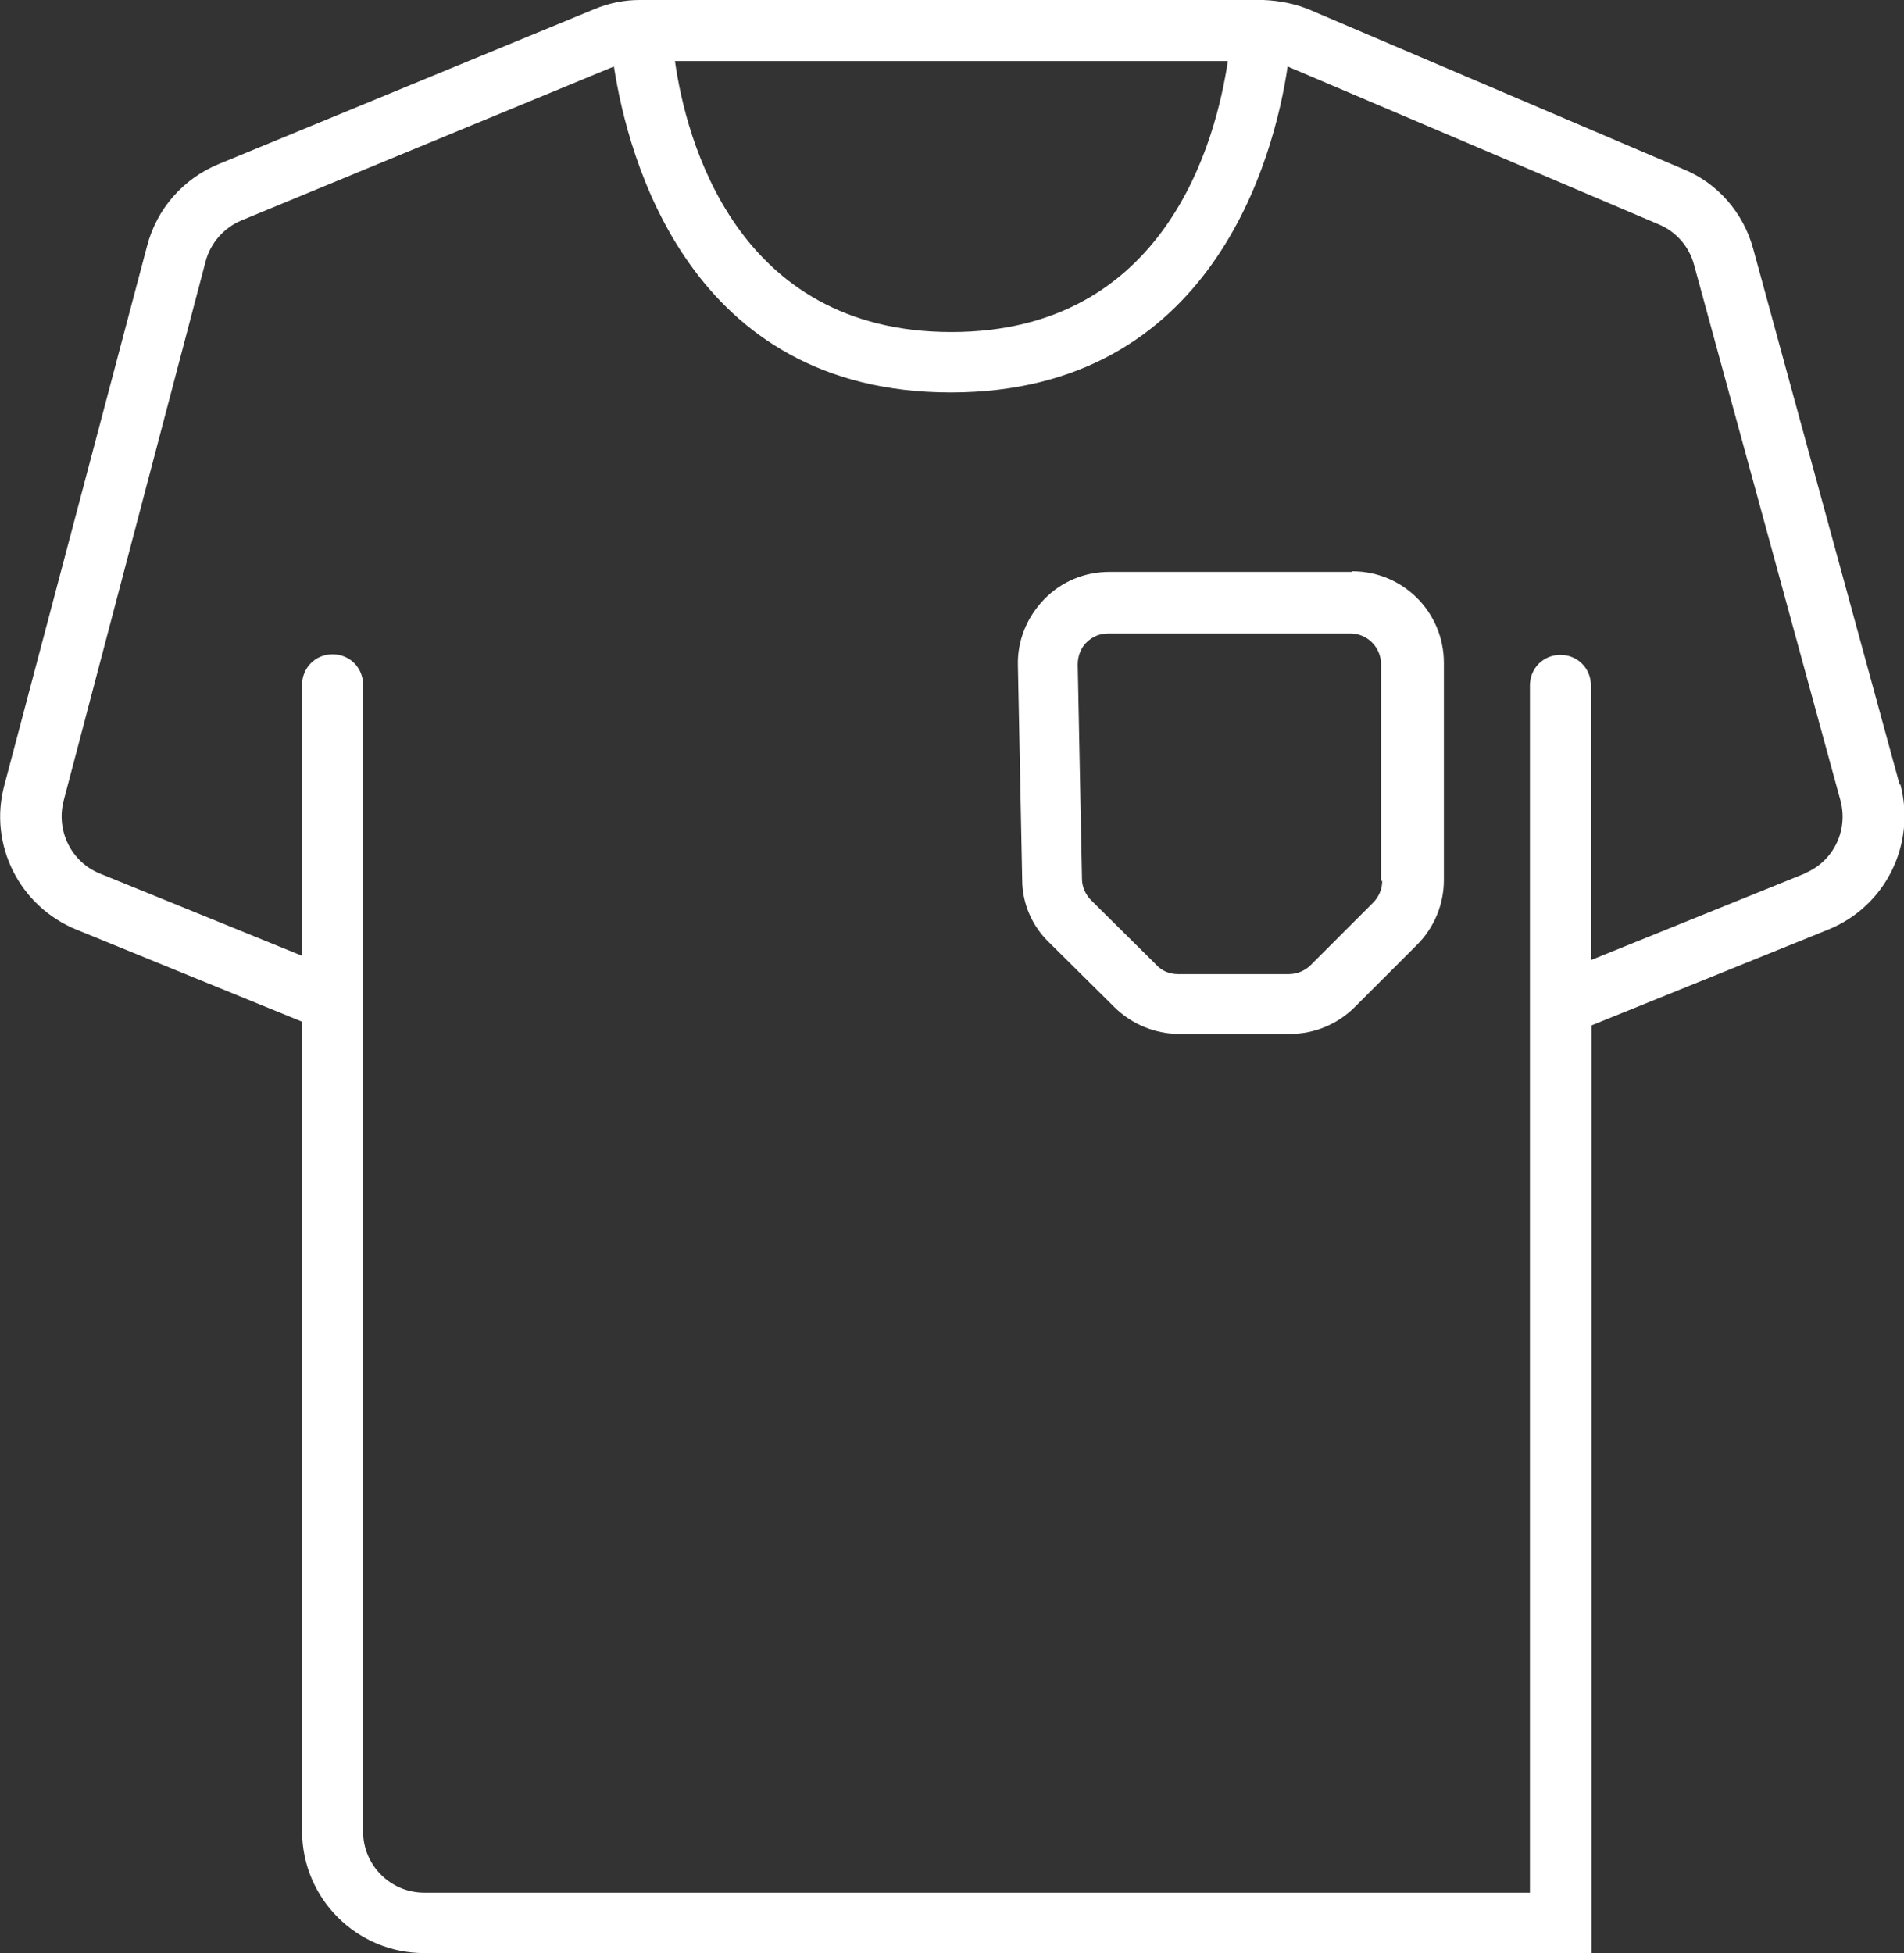
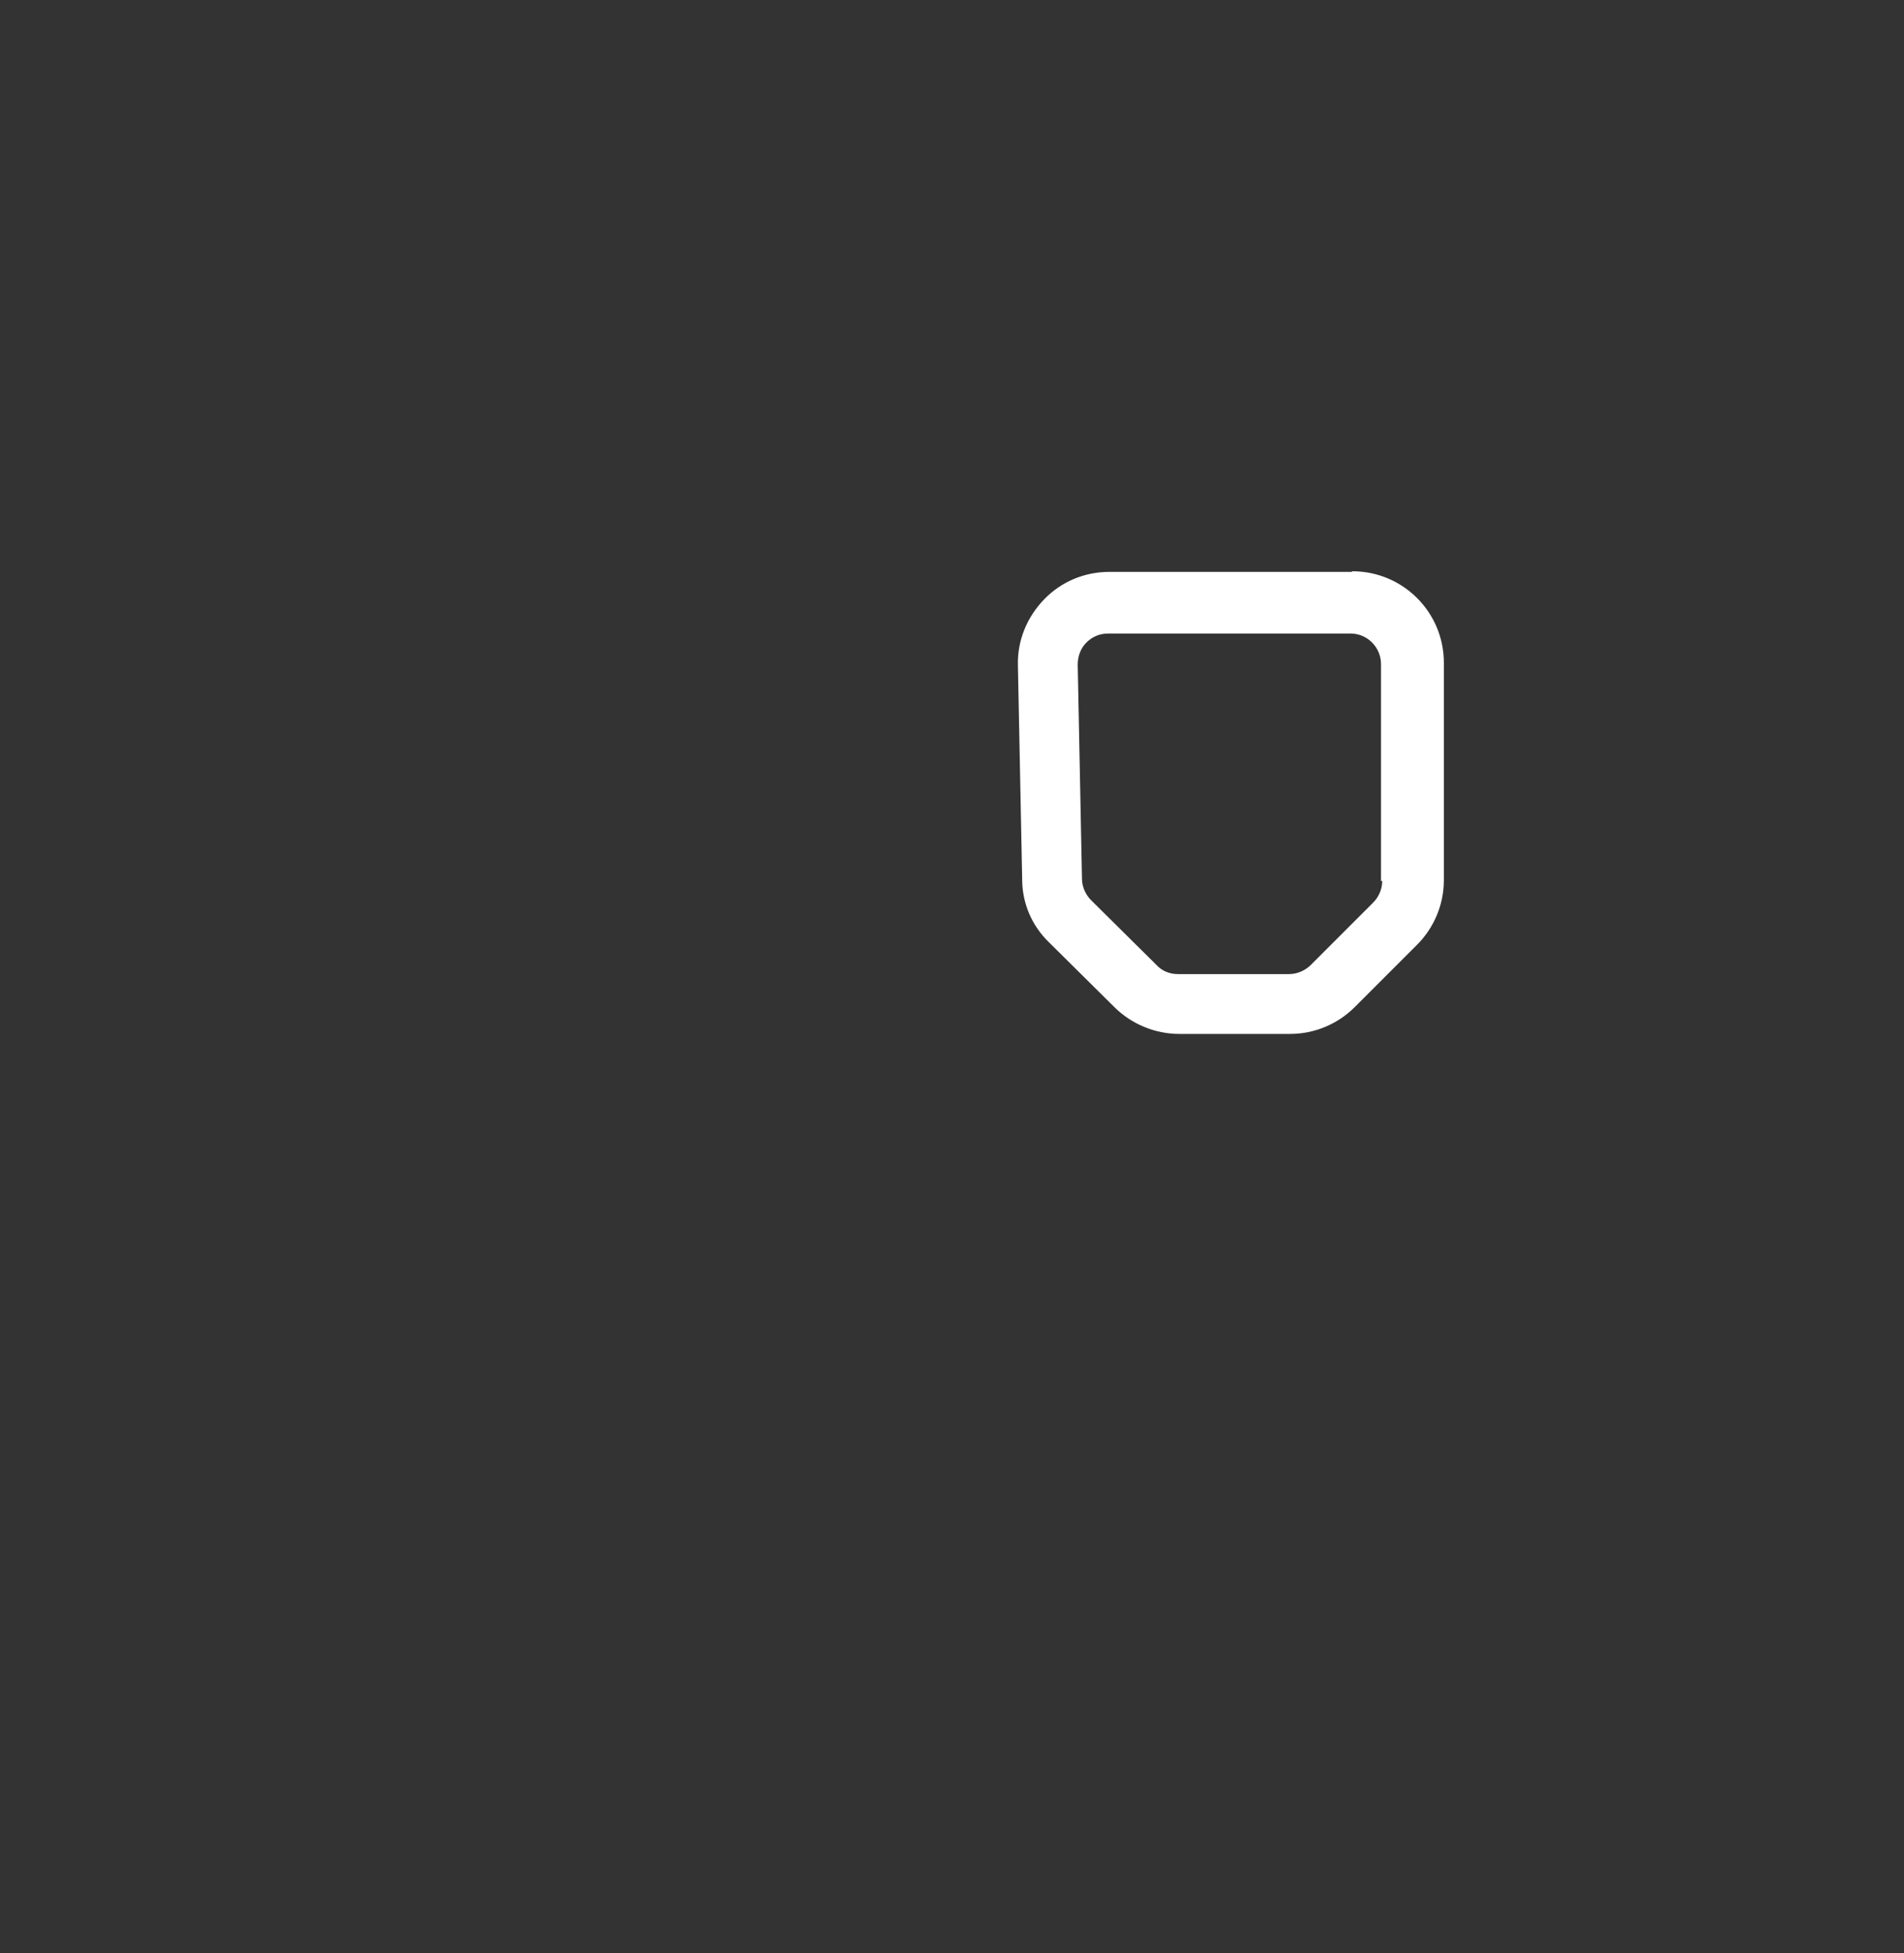
<svg xmlns="http://www.w3.org/2000/svg" id="Calque_1" viewBox="0 0 31.2 32">
  <rect x="0" y="0" width="31.2" height="32" fill="#333333" stroke="none" />
-   <path d="M31.13,12.86l-2.4-8.78c-.16-.59-.58-1.08-1.15-1.31L21.46.16c-.24-.1-.5-.15-.76-.16,0,0,0,0,0,0,0,0,0,0,0,0,0,0-.01,0-.02,0h-10.18s-.01,0-.02,0c0,0,0,0,0,0,0,0,0,0,0,0-.25,0-.5.05-.74.15L3.58,2.69c-.58.24-1.01.73-1.17,1.34L.07,12.87c-.26.97.25,1.98,1.18,2.36l3.7,1.51v13.26c0,1.11.9,2,2,2h19.13v-15.2l3.88-1.57c.94-.38,1.44-1.4,1.18-2.38ZM20.12,1c-.19,1.28-1,4.44-4.53,4.44s-4.35-3.16-4.53-4.44h9.07ZM29.58,14.31l-3.51,1.42v-4.5c0-.28-.22-.5-.5-.5s-.5.22-.5.5v19.78H6.95c-.55,0-1-.45-1-1V11.22c0-.28-.22-.5-.5-.5s-.5.22-.5.5v4.44l-3.32-1.35c-.46-.19-.71-.69-.59-1.18L3.37,4.28c.08-.3.3-.55.59-.67l6.1-2.52c.23,1.49,1.23,5.34,5.52,5.34s5.3-3.85,5.52-5.34l6.09,2.59c.28.12.49.36.57.66l2.4,8.78c.13.49-.12,1-.59,1.19Z" style="fill:#fff;" />
  <path d="M22.15,9.37h-3.97c-.41,0-.79.16-1.07.45s-.44.67-.43,1.08l.07,3.51c0,.39.16.76.44,1.03l1.07,1.06c.28.28.67.44,1.06.44h1.82c.4,0,.78-.16,1.06-.44l1.02-1.02c.28-.28.44-.66.44-1.06v-3.56c0-.83-.67-1.5-1.5-1.5ZM22.65,14.43c0,.13-.05.26-.15.36l-1.02,1.02c-.09.09-.22.15-.36.15h-1.82c-.13,0-.26-.05-.35-.15l-1.07-1.06c-.09-.09-.15-.22-.15-.35l-.07-3.51c0-.14.05-.27.14-.36.1-.1.22-.15.36-.15h3.97c.28,0,.5.23.5.5v3.56Z" style="fill:#fff;" />
</svg>